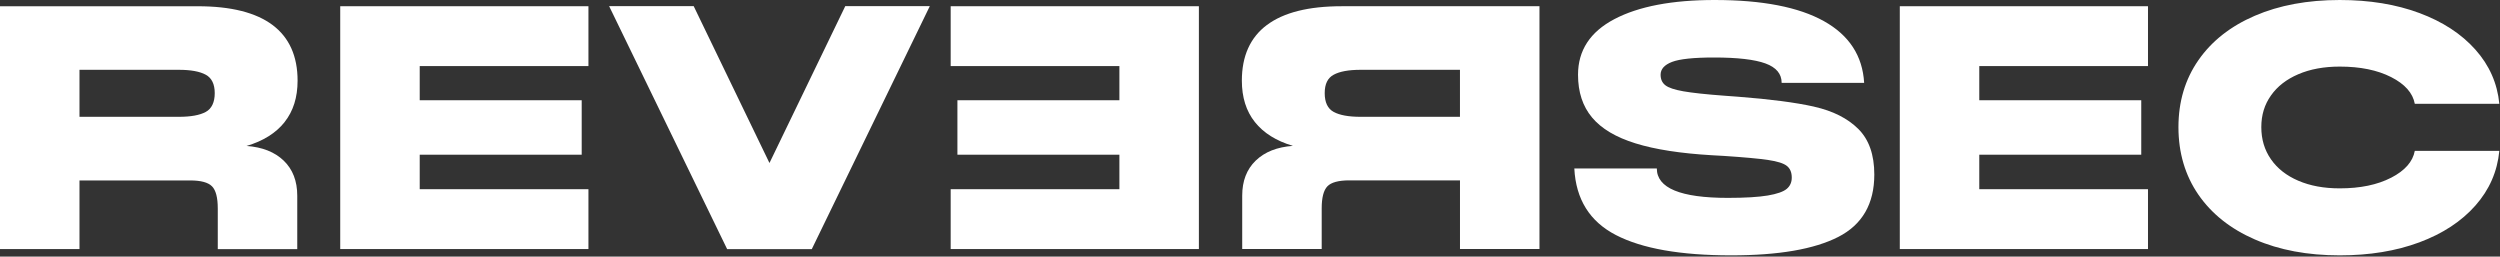
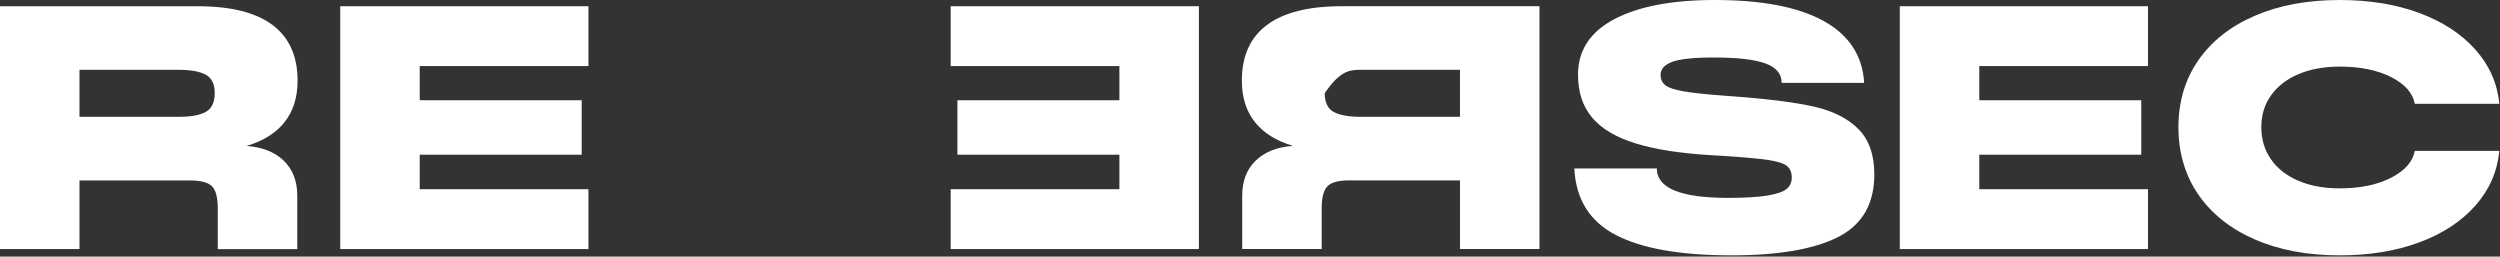
<svg xmlns="http://www.w3.org/2000/svg" width="1169" height="120" viewBox="0 0 1169 120" fill="none">
  <rect x="0" y="0" width="1169" height="120" fill="#333333" stroke="none" />
-   <path d="M359.802 76.221L324.367 2.865H284.824L340.019 116.504H340.341H379.264H379.586L434.781 2.865H395.25L359.802 76.221Z" fill="white" />
  <path d="M133.063 57.082C137.135 51.972 139.152 45.513 139.152 37.716C139.152 26.231 135.248 17.551 127.452 11.7C119.656 5.862 108.003 2.925 92.506 2.925H0V116.468H37.167V84.375H88.876C93.938 84.375 97.353 85.294 99.156 87.145C100.947 88.984 101.83 92.434 101.83 97.496V116.48H138.997V91.491C138.997 84.65 136.884 79.193 132.681 75.134C128.455 71.063 122.652 68.782 115.286 68.245C123.082 65.929 129.016 62.216 133.075 57.106L133.063 57.082ZM96.219 52.33C93.425 53.858 89.234 54.622 83.647 54.622H37.167V32.642H83.647C89.234 32.642 93.425 33.418 96.219 34.946C99.013 36.463 100.409 39.352 100.409 43.555C100.409 47.757 99.013 50.814 96.219 52.33Z" fill="white" />
  <path d="M159.091 116.456H275.153V88.47H196.258V72.34H272.001V46.874H196.258V30.899H275.153V2.913H159.091V116.456Z" fill="white" />
  <path d="M444.536 30.899H523.43V46.874H447.688V72.34H523.43V88.47H444.536V116.456H560.597V2.913H444.536V30.899Z" fill="white" />
-   <path d="M592.392 11.689C584.595 17.539 580.691 26.219 580.691 37.704C580.691 45.501 582.709 51.96 586.78 57.07C590.84 62.18 596.761 65.893 604.57 68.209C597.191 68.734 591.389 71.027 587.174 75.098C582.972 79.157 580.858 84.614 580.858 91.455V116.444H618.025V97.46C618.025 92.398 618.909 88.96 620.7 87.109C622.503 85.258 625.929 84.339 630.979 84.339H682.689V116.432H719.856V2.913H627.362C611.853 2.913 600.212 5.85 592.416 11.689H592.392ZM682.677 32.642V54.622H636.197C630.609 54.622 626.419 53.858 623.625 52.33C620.831 50.814 619.434 47.877 619.434 43.554C619.434 39.233 620.831 36.463 623.625 34.946C626.419 33.418 630.609 32.642 636.197 32.642H682.677Z" fill="white" />
+   <path d="M592.392 11.689C584.595 17.539 580.691 26.219 580.691 37.704C580.691 45.501 582.709 51.96 586.78 57.07C590.84 62.18 596.761 65.893 604.57 68.209C597.191 68.734 591.389 71.027 587.174 75.098C582.972 79.157 580.858 84.614 580.858 91.455V116.444H618.025V97.46C618.025 92.398 618.909 88.96 620.7 87.109C622.503 85.258 625.929 84.339 630.979 84.339H682.689V116.432H719.856V2.913H627.362C611.853 2.913 600.212 5.85 592.416 11.689H592.392ZM682.677 32.642V54.622H636.197C630.609 54.622 626.419 53.858 623.625 52.33C620.831 50.814 619.434 47.877 619.434 43.554C626.419 33.418 630.609 32.642 636.197 32.642H682.677Z" fill="white" />
  <path d="M848.346 49.882C839.654 47.936 827.775 46.384 812.695 45.226L806.212 44.748C797.664 44.116 791.324 43.423 787.157 42.695C782.991 41.967 780.173 41.011 778.704 39.853C777.224 38.695 776.496 37.06 776.496 34.946C776.496 32.308 778.286 30.314 781.856 28.941C785.45 27.58 791.981 26.887 801.473 26.887C812.433 26.887 820.456 27.819 825.506 29.657C830.569 31.508 833.1 34.528 833.1 38.755H871.676C870.947 26.111 864.667 16.476 852.859 9.886C841.051 3.295 824.026 0 801.783 0C781.844 0 766.228 2.985 754.885 8.943C743.567 14.9 737.884 23.556 737.884 34.946C737.884 43.065 740.069 49.727 744.451 54.945C748.82 60.174 755.602 64.198 764.771 67.039C773.941 69.893 785.868 71.731 800.505 72.591L806.033 72.901C815.633 73.534 822.569 74.167 826.832 74.812C831.106 75.444 833.995 76.364 835.535 77.582C837.064 78.787 837.828 80.602 837.828 83.038C837.828 85.246 837.04 87.013 835.464 88.327C833.876 89.652 830.939 90.679 826.605 91.419C822.283 92.147 816.062 92.529 807.944 92.529C785.808 92.529 774.729 87.933 774.729 78.775H736.153C736.881 93.21 743.376 103.597 755.614 109.913C767.84 116.241 785.82 119.405 809.532 119.405C831.667 119.405 848.346 116.527 859.581 110.785C870.804 105.042 876.427 95.311 876.427 81.617C876.427 72.34 873.92 65.224 868.918 60.27C863.915 55.315 857.05 51.864 848.358 49.906L848.346 49.882Z" fill="white" />
  <path d="M888.343 116.456H1004.4V88.47H925.51V72.34H1001.25V46.874H925.51V30.899H1004.4V2.913H888.343V116.456Z" fill="white" />
  <path d="M1118.09 83.097C1111.66 86.417 1103.66 88.076 1094.06 88.076C1086.68 88.076 1080.22 86.894 1074.69 84.506C1069.16 82.142 1064.89 78.787 1061.89 74.465C1058.88 70.143 1057.39 65.141 1057.39 59.446C1057.39 53.751 1058.88 48.915 1061.89 44.665C1064.89 40.391 1069.16 37.072 1074.69 34.708C1080.22 32.332 1086.69 31.138 1094.06 31.138C1103.66 31.138 1111.66 32.773 1118.09 36.045C1124.53 39.316 1128.22 43.483 1129.16 48.545H1168.69C1167.75 38.946 1164.01 30.493 1157.47 23.174C1150.92 15.843 1142.21 10.148 1131.3 6.089C1120.38 2.03 1107.98 0 1094.06 0C1078.99 0 1065.76 2.459 1054.37 7.367C1042.98 12.274 1034.18 19.198 1027.96 28.165C1021.74 37.119 1018.64 47.554 1018.64 59.47C1018.64 71.385 1021.75 81.999 1027.96 91.013C1034.18 100.015 1042.98 107.012 1054.37 111.967C1065.76 116.921 1078.99 119.405 1094.06 119.405C1107.98 119.405 1120.38 117.375 1131.3 113.316C1142.21 109.244 1150.94 103.538 1157.47 96.147C1164.01 88.769 1167.75 80.244 1168.69 70.537H1129.16C1128.22 75.6 1124.53 79.79 1118.09 83.109V83.097Z" fill="white" />
</svg>